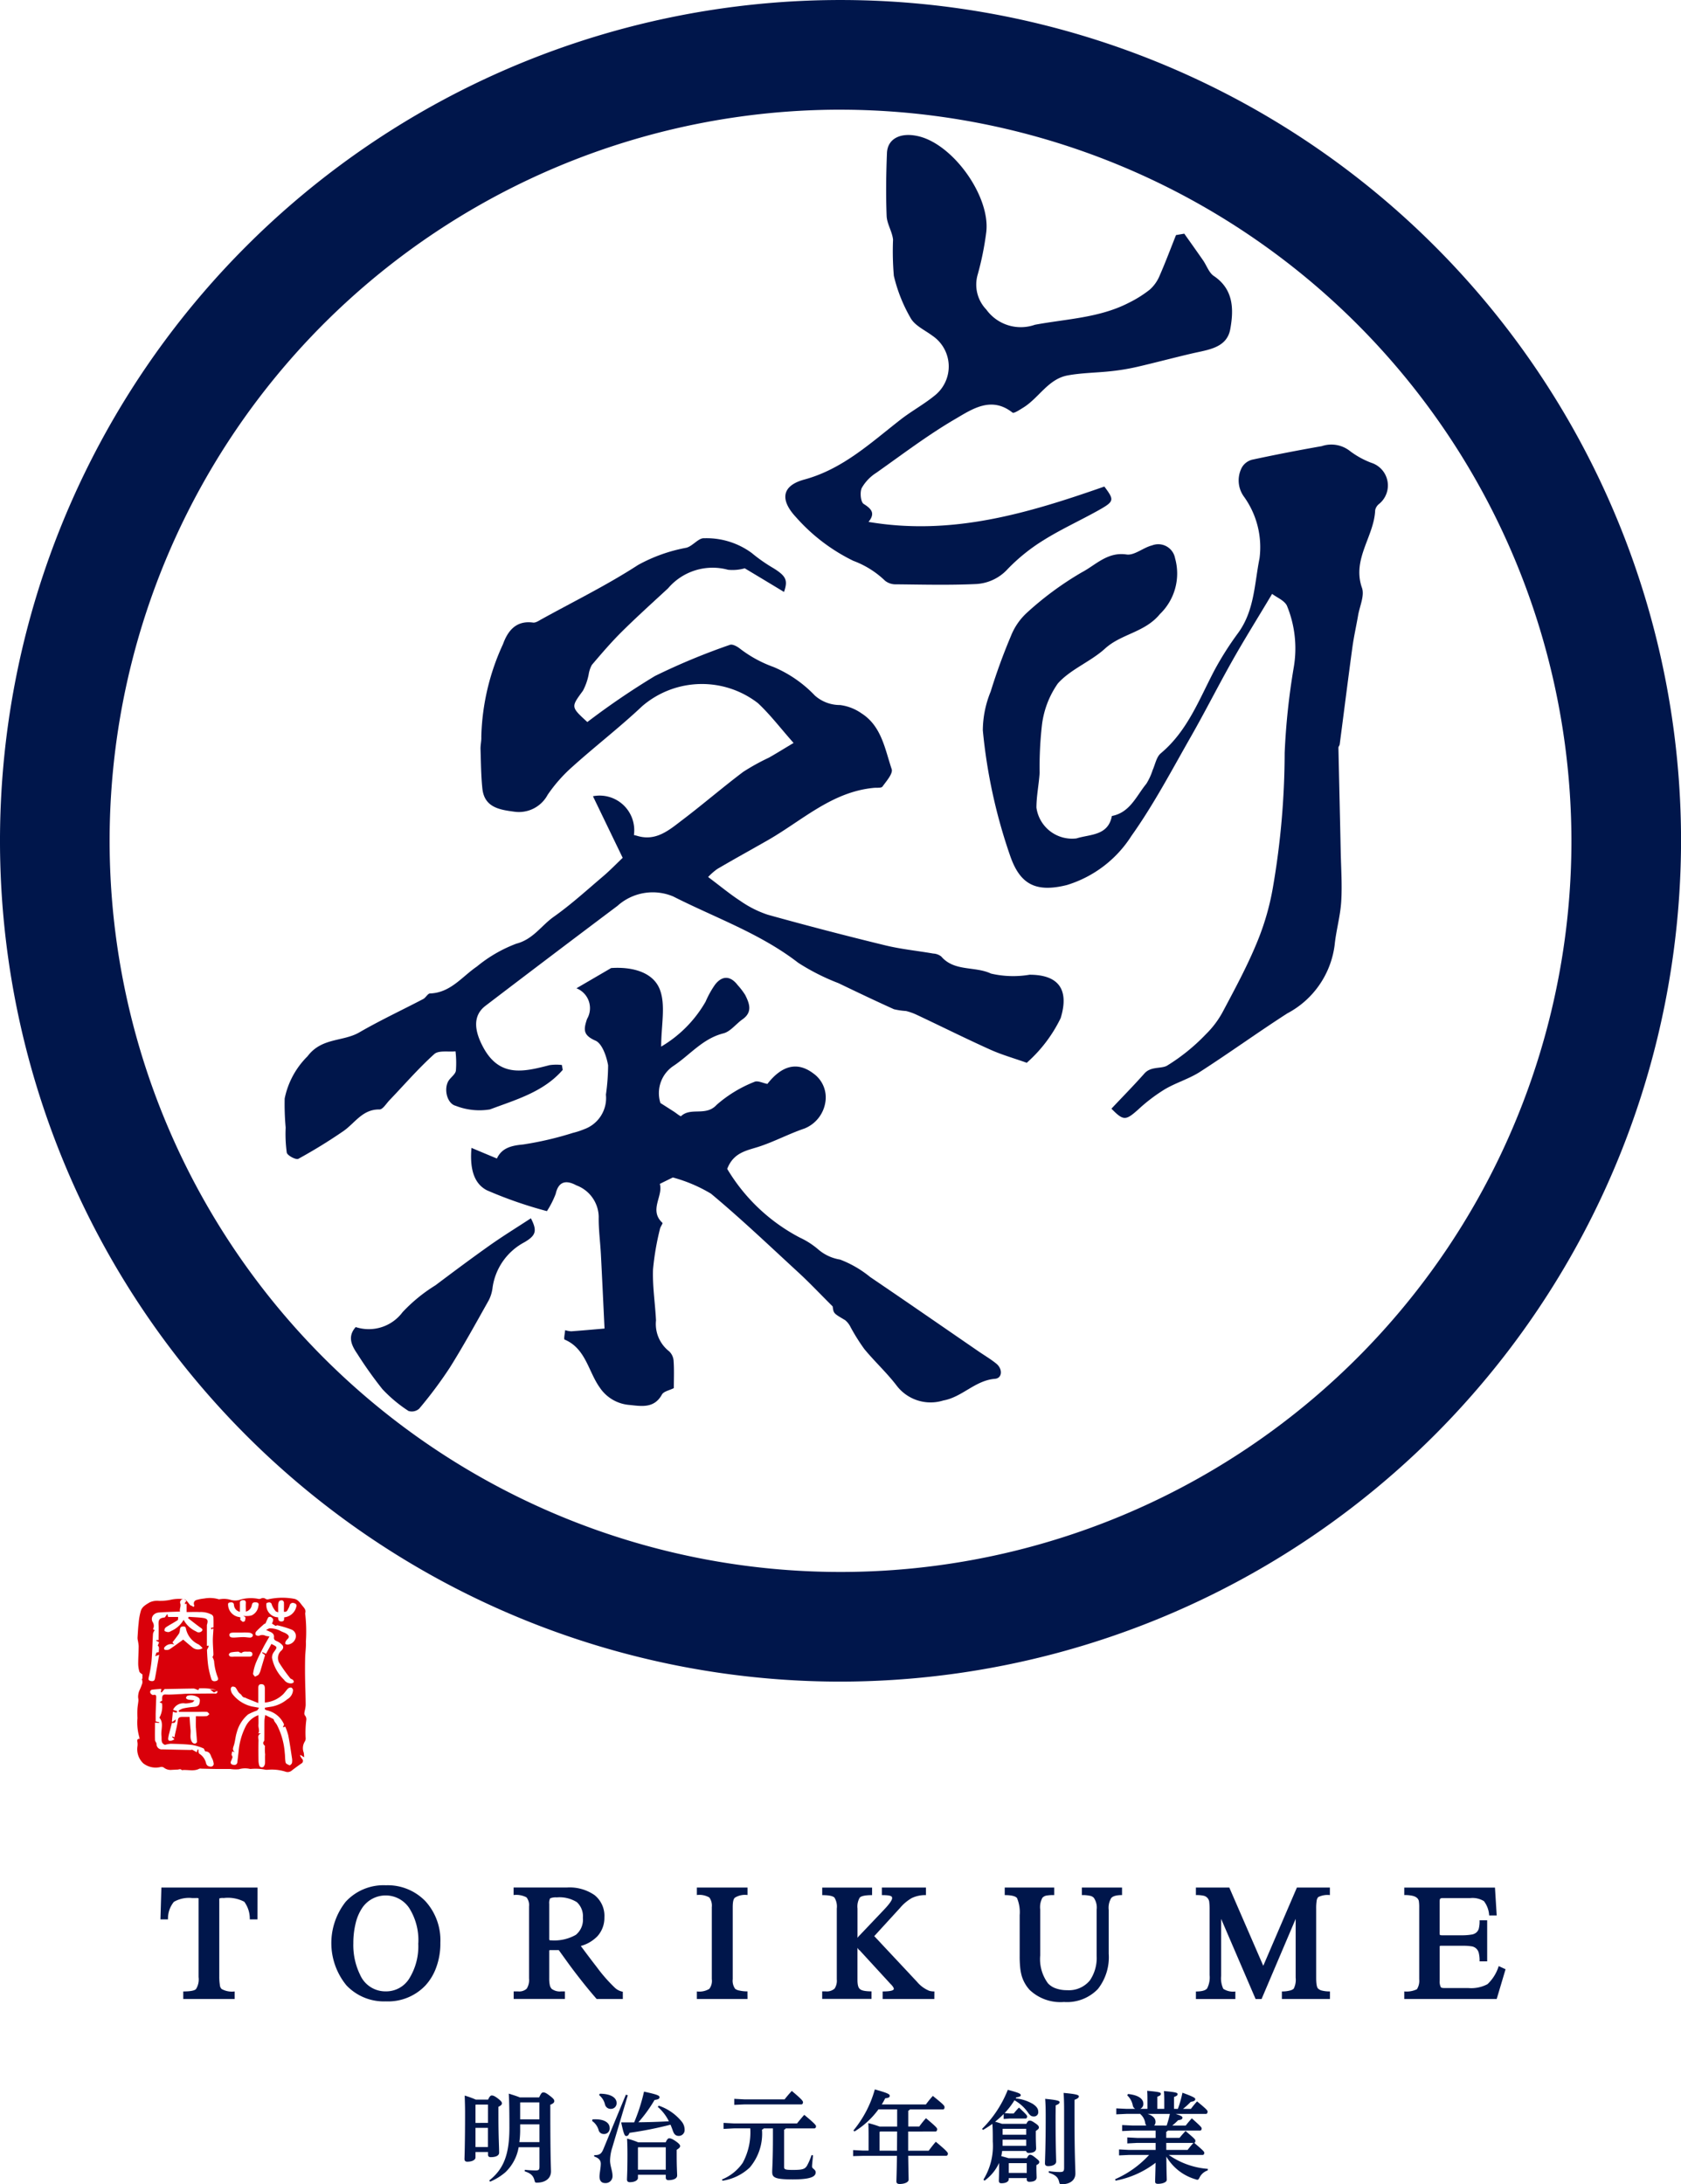
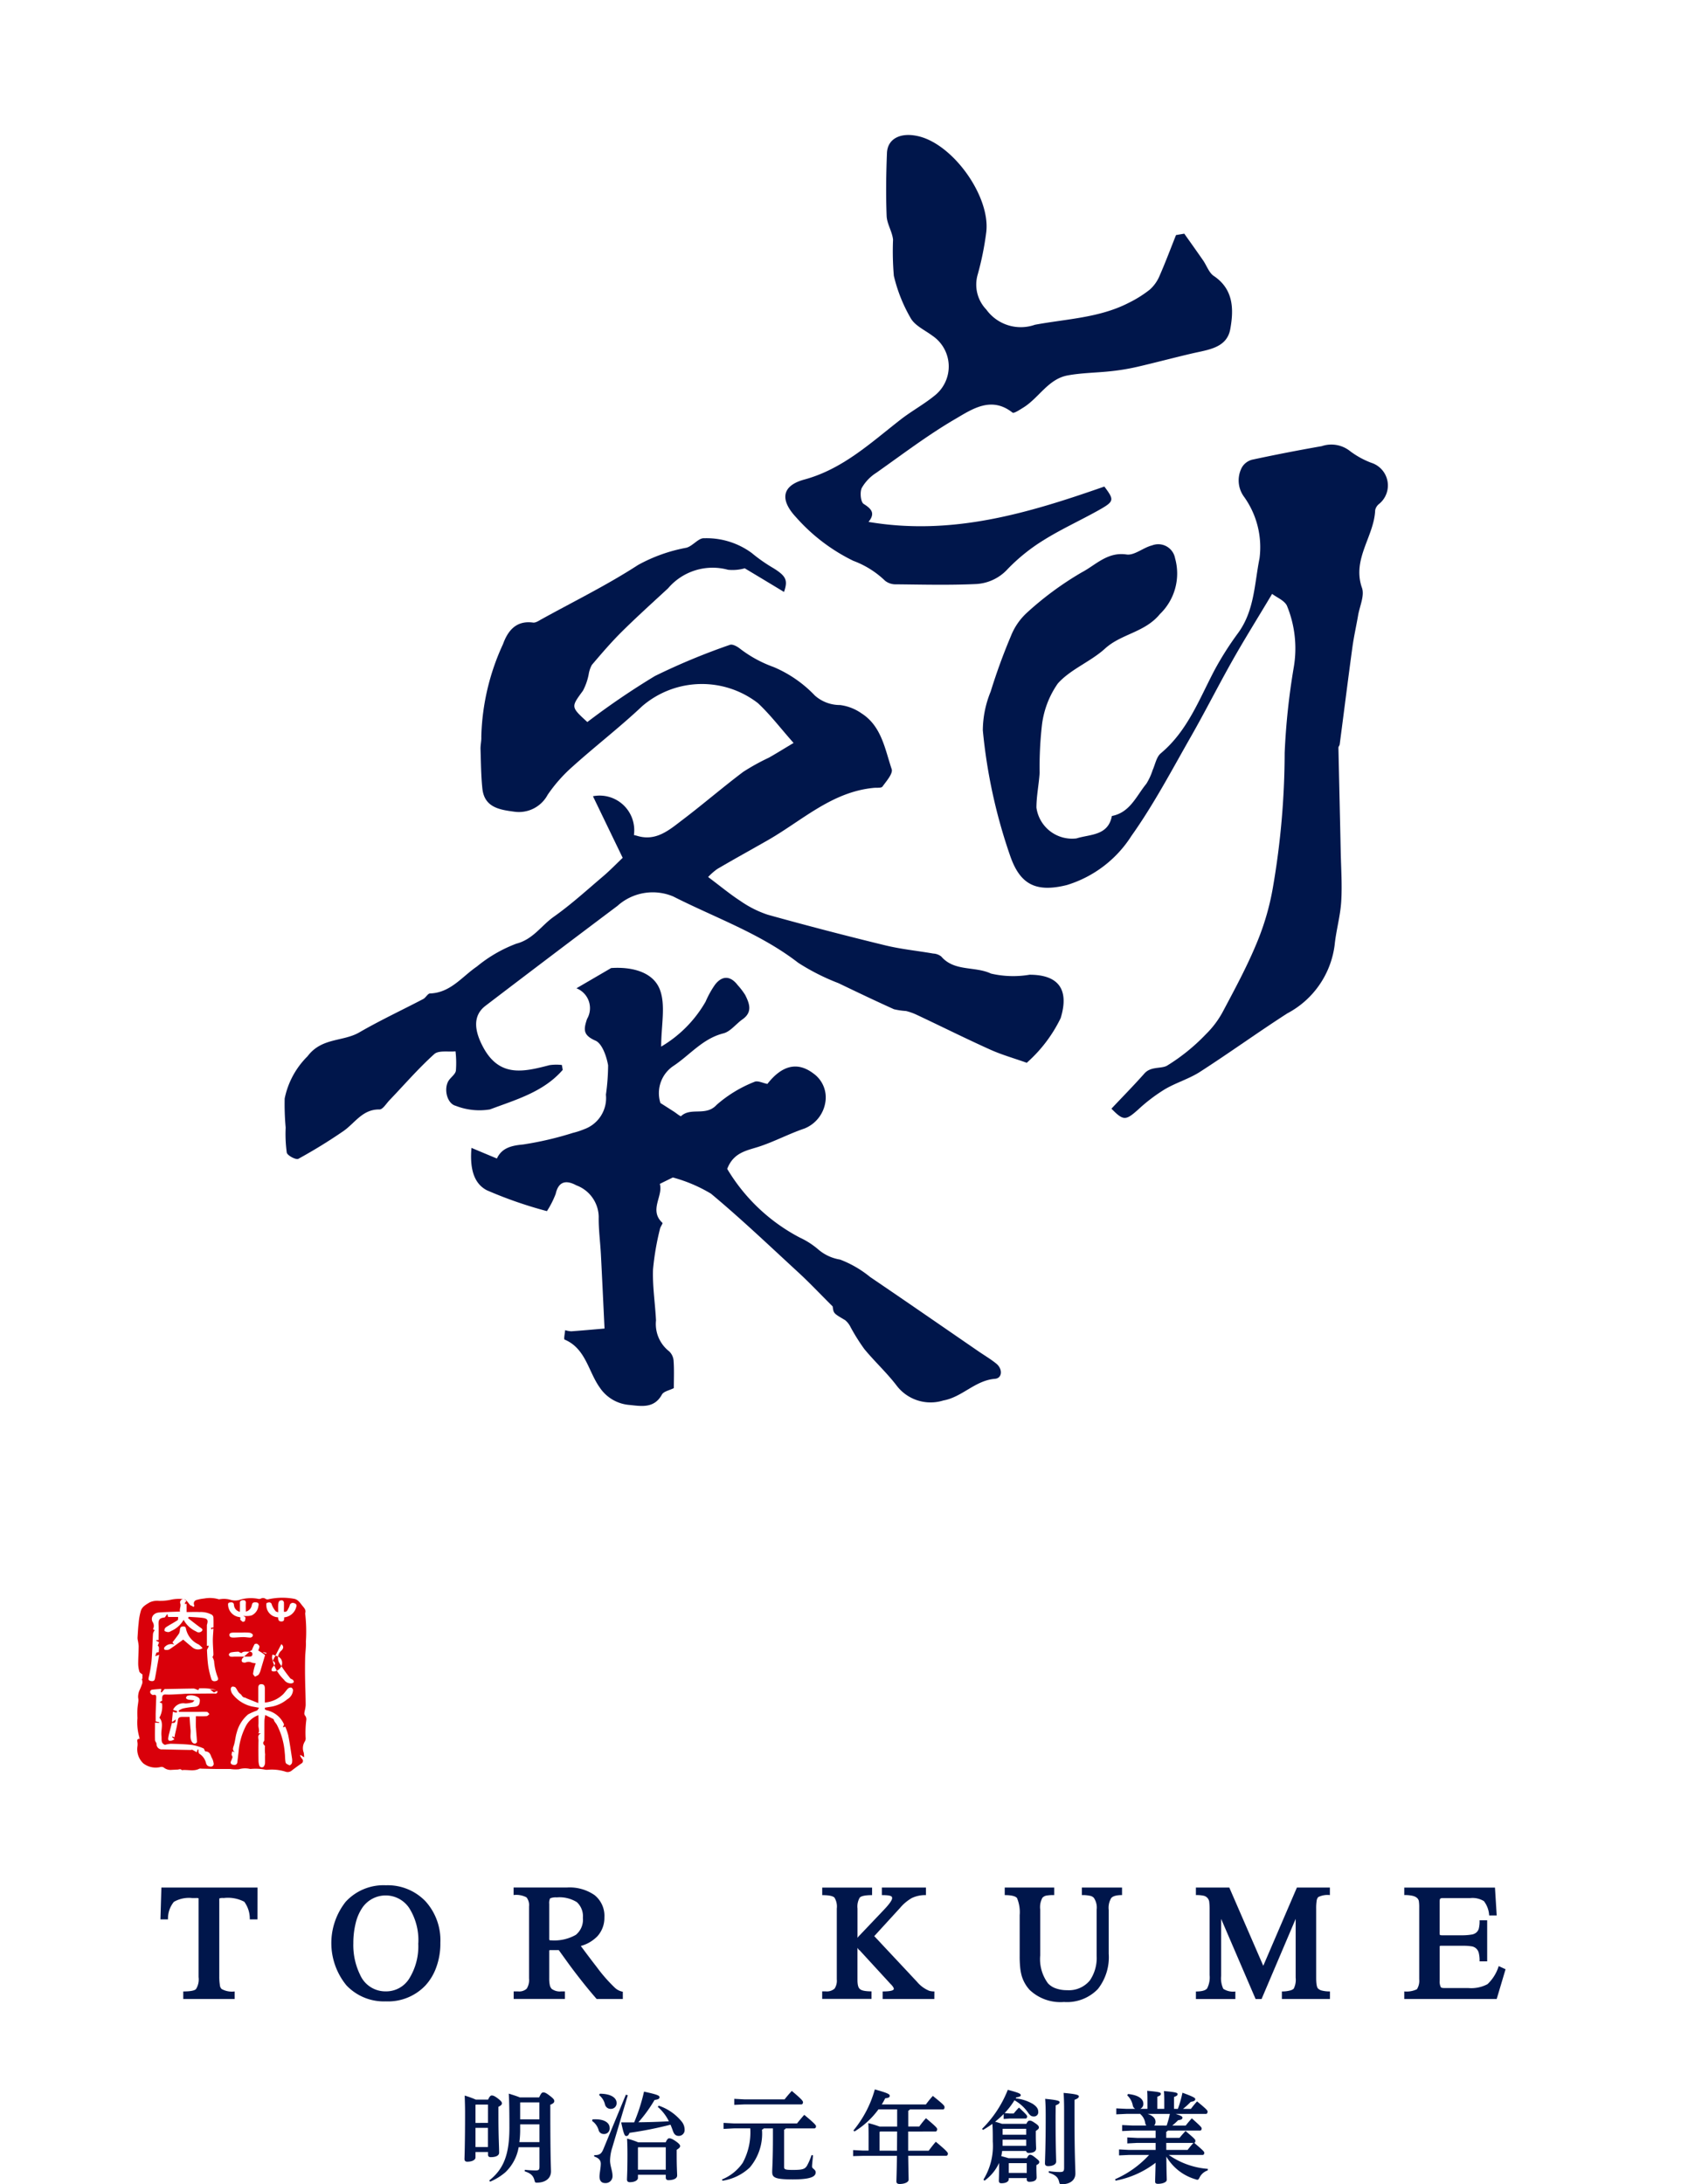
<svg xmlns="http://www.w3.org/2000/svg" width="104.949" height="136.325" viewBox="0 0 104.949 136.325">
  <defs>
    <clipPath id="clip-path">
      <rect id="長方形_3684" data-name="長方形 3684" width="104.949" height="136.325" fill="none" />
    </clipPath>
  </defs>
  <g id="グループ_4055" data-name="グループ 4055" transform="translate(0 0)">
    <g id="グループ_4054" data-name="グループ 4054" transform="translate(0 0)" clip-path="url(#clip-path)">
      <path id="パス_233" data-name="パス 233" d="M22.795,43.446c-1.2,1.381-2.93,1.859-4.54,2.465a4.056,4.056,0,0,1-2.141-.226c-.55-.141-.763-1.08-.432-1.581.141-.209.409-.386.445-.609a6.228,6.228,0,0,0-.023-1.208c-.452.046-1.054-.075-1.326.17-.992.894-1.872,1.915-2.8,2.884-.2.209-.416.576-.622.573-1.061-.02-1.532.854-2.255,1.352a32.466,32.466,0,0,1-2.809,1.728c-.141.079-.681-.2-.723-.386A8.549,8.549,0,0,1,5.5,47.043a16.04,16.04,0,0,1-.062-1.813,5.146,5.146,0,0,1,1.427-2.635c.884-1.178,2.206-.9,3.228-1.489,1.3-.753,2.668-1.391,4-2.088.157-.085.275-.337.416-.344,1.283-.043,1.994-1.044,2.926-1.679A8.673,8.673,0,0,1,19.9,35.567c1.057-.275,1.561-1.133,2.337-1.679,1.084-.766,2.069-1.666,3.08-2.524.432-.367.825-.776,1.224-1.156-.612-1.264-1.224-2.534-1.856-3.843a2.161,2.161,0,0,1,2.557,2.419c.069.02.141.033.213.056,1.2.36,2.026-.4,2.861-1.031,1.27-.966,2.481-2.01,3.755-2.969a13.766,13.766,0,0,1,1.6-.884c.448-.252.881-.524,1.539-.917-.825-.93-1.463-1.774-2.226-2.485a5.718,5.718,0,0,0-7.218.183c-1.394,1.316-2.923,2.491-4.35,3.774a9.492,9.492,0,0,0-1.558,1.761,2.036,2.036,0,0,1-2.088,1.057c-.913-.121-1.869-.265-1.99-1.45-.085-.815-.088-1.64-.115-2.458-.007-.255.062-.514.049-.766a14.582,14.582,0,0,1,1.355-5.784c.3-.828.812-1.489,1.876-1.345.17.023.373-.124.547-.219C23.5,14.2,25.577,13.18,27.5,11.932a9.983,9.983,0,0,1,3.021-1.077c.4-.108.763-.625,1.11-.592a4.765,4.765,0,0,1,2.966.92,10.026,10.026,0,0,0,1.368.956c.782.491.9.746.648,1.476-.818-.494-1.643-.992-2.452-1.476a2.8,2.8,0,0,1-1.044.092,3.652,3.652,0,0,0-3.745,1.159c-.975.9-1.958,1.787-2.9,2.72-.655.651-1.257,1.355-1.856,2.059a1.828,1.828,0,0,0-.2.6,3.665,3.665,0,0,1-.357,1.011c-.746,1.021-.766,1,.275,1.954a47.2,47.2,0,0,1,4.223-2.874,40.774,40.774,0,0,1,4.678-1.944c.147-.059.416.082.579.2A7.667,7.667,0,0,0,35.964,18.3a7.691,7.691,0,0,1,2.579,1.784,2.358,2.358,0,0,0,1.571.589,2.987,2.987,0,0,1,1.345.524c1.244.8,1.453,2.219,1.876,3.476.092.275-.331.75-.576,1.09-.075.1-.347.062-.53.079-2.622.242-4.481,2.039-6.622,3.264-1.051.6-2.115,1.185-3.162,1.8a3.9,3.9,0,0,0-.57.5c.756.566,1.365,1.074,2.023,1.5a6.643,6.643,0,0,0,1.7.854q3.653,1.016,7.339,1.912c.982.239,1.994.337,2.992.511a.887.887,0,0,1,.5.183c.818.956,2.095.592,3.106,1.067a6.131,6.131,0,0,0,2.409.072c1.82,0,2.485.93,1.941,2.707A8.879,8.879,0,0,1,51.768,43c-.805-.285-1.568-.5-2.282-.822-1.535-.691-3.041-1.444-4.563-2.16a3.587,3.587,0,0,0-.694-.249,4.479,4.479,0,0,1-.753-.111c-1.162-.524-2.314-1.074-3.463-1.627a13.68,13.68,0,0,1-2.511-1.27c-2.37-1.833-5.182-2.809-7.8-4.138a3.291,3.291,0,0,0-3.489.586q-4.129,3.1-8.239,6.236c-.831.635-.655,1.584-.2,2.475,1.025,2.026,2.557,1.656,4.2,1.228a3.016,3.016,0,0,1,.769-.01c.02.1.036.206.056.311" transform="translate(12.335 23.33)" fill="#00164b" />
      <path id="パス_234" data-name="パス 234" d="M36.816,17.781c-.9,1.512-1.709,2.8-2.458,4.125-.887,1.568-1.7,3.182-2.589,4.743-1.2,2.1-2.337,4.269-3.738,6.239A7.3,7.3,0,0,1,24,35.955c-1.994.5-2.94-.095-3.539-1.82A33.472,33.472,0,0,1,18.753,26.3a6.468,6.468,0,0,1,.491-2.422,36.609,36.609,0,0,1,1.26-3.457,3.931,3.931,0,0,1,1-1.46,19.942,19.942,0,0,1,3.431-2.524c.854-.445,1.594-1.29,2.789-1.113.491.075,1.044-.432,1.594-.566a1.066,1.066,0,0,1,1.437.8,3.515,3.515,0,0,1-.946,3.486C28.862,20.2,27.4,20.269,26.38,21.2c-.9.818-2.147,1.283-2.943,2.174a5.7,5.7,0,0,0-1,2.661A23.273,23.273,0,0,0,22.3,28.95c-.046.727-.2,1.45-.2,2.174a2.247,2.247,0,0,0,2.5,1.921c.838-.268,1.977-.151,2.21-1.4,1.139-.216,1.525-1.25,2.154-2.013a3.84,3.84,0,0,0,.393-.854c.16-.357.236-.818.507-1.044,1.676-1.4,2.4-3.385,3.372-5.224A19.535,19.535,0,0,1,34.7,20.213c1.015-1.4,1.008-3.061,1.329-4.652a5.4,5.4,0,0,0-.966-3.836,1.724,1.724,0,0,1-.134-1.836,1.046,1.046,0,0,1,.628-.478q2.17-.466,4.357-.848a1.873,1.873,0,0,1,1.764.308A5.342,5.342,0,0,0,43,9.6a1.484,1.484,0,0,1,.468,2.589.677.677,0,0,0-.219.367c-.065,1.647-1.457,3.048-.825,4.851.17.481-.137,1.133-.239,1.705-.115.671-.268,1.339-.36,2.013-.275,2.02-.527,4.039-.792,6.056-.01.069-.079.137-.079.2.046,2.177.1,4.354.144,6.53.023,1.031.095,2.069.029,3.1-.059.9-.318,1.784-.409,2.687a5.623,5.623,0,0,1-2.959,4.269c-1.836,1.182-3.611,2.465-5.447,3.647-.687.442-1.509.678-2.216,1.1a10.546,10.546,0,0,0-1.637,1.247c-.786.7-.926.72-1.676-.049.687-.73,1.391-1.444,2.056-2.193.406-.462,1.034-.282,1.411-.488a12.116,12.116,0,0,0,2.426-1.961,5.825,5.825,0,0,0,1.084-1.453c.73-1.375,1.476-2.753,2.072-4.19A16.069,16.069,0,0,0,36.865,36.1a50.007,50.007,0,0,0,.733-8.4,42.919,42.919,0,0,1,.563-5.306,7.01,7.01,0,0,0-.419-3.866c-.154-.331-.625-.514-.926-.743" transform="translate(42.607 19.282)" fill="#00164b" />
      <path id="パス_235" data-name="パス 235" d="M15.565,19.73l2.167-1.264c1.368-.092,2.632.278,3.041,1.342.376.985.082,2.232.082,3.561a7.689,7.689,0,0,0,2.776-2.809,5.859,5.859,0,0,1,.583-1.051c.452-.592.972-.566,1.421.026a4.284,4.284,0,0,1,.465.609c.268.534.475,1.074-.17,1.525-.406.285-.75.763-1.192.874-1.28.324-2.069,1.326-3.084,2.01a2.042,2.042,0,0,0-.845,2.337c.265.167.556.354.851.543.151.1.406.308.435.278.619-.583,1.548.033,2.223-.707a8.016,8.016,0,0,1,2.357-1.434c.2-.1.54.079.812.128.93-1.192,1.9-1.391,2.874-.651a1.833,1.833,0,0,1,.74,1.82,2.114,2.114,0,0,1-1.3,1.614c-.939.318-1.823.789-2.763,1.106-.789.268-1.653.35-2.059,1.414a11.459,11.459,0,0,0,4.534,4.288,4.985,4.985,0,0,1,1.178.763,2.76,2.76,0,0,0,1.336.609A6.747,6.747,0,0,1,33.9,37.747c2.249,1.525,4.481,3.07,6.72,4.609.386.268.8.507,1.159.8.412.34.373.907-.082.946-1.244.1-2.039,1.139-3.224,1.352a2.664,2.664,0,0,1-2.923-.936c-.612-.8-1.368-1.493-2.01-2.272a12.5,12.5,0,0,1-.854-1.358,1.307,1.307,0,0,0-.347-.448c-.714-.422-.72-.409-.776-.854-.845-.841-1.473-1.509-2.147-2.128-1.8-1.656-3.571-3.345-5.45-4.91a9.328,9.328,0,0,0-2.38-1.011c-.128.062-.442.213-.815.4.226.766-.7,1.637.167,2.435.033.029-.131.239-.157.373a16.65,16.65,0,0,0-.435,2.537c-.036,1.057.134,2.115.187,3.175a2.164,2.164,0,0,0,.818,1.928.9.9,0,0,1,.282.622c.039.55.013,1.106.013,1.676-.272.141-.635.2-.746.406-.484.877-1.286.72-2.02.645a2.46,2.46,0,0,1-1.863-1.093c-.714-1-.867-2.429-2.193-2.989-.059-.026.02-.383.036-.586a1.554,1.554,0,0,0,.38.072c.681-.049,1.365-.111,2.079-.173-.075-1.555-.147-3.116-.229-4.678-.043-.766-.147-1.535-.134-2.3a2.136,2.136,0,0,0-1.4-1.961c-.583-.318-1.1-.3-1.286.534a5.708,5.708,0,0,1-.547,1.077,26.119,26.119,0,0,1-3.745-1.3c-.884-.452-1.067-1.489-.966-2.648.566.239,1.044.439,1.588.664.3-.645.871-.805,1.63-.874a20.594,20.594,0,0,0,3.12-.727,4.644,4.644,0,0,0,.694-.226,2.066,2.066,0,0,0,1.362-2.16,13.552,13.552,0,0,0,.137-1.83c-.1-.56-.37-1.355-.789-1.539-.792-.347-.743-.7-.527-1.352a1.333,1.333,0,0,0-.658-1.915" transform="translate(20.423 41.952)" fill="#00164b" />
      <path id="パス_236" data-name="パス 236" d="M39.882,8.732c.393.553.786,1.106,1.175,1.666.226.327.367.773.671.975,1.26.845,1.241,2.131,1.025,3.319s-1.411,1.286-2.4,1.519c-1.149.268-2.285.573-3.434.838a13.886,13.886,0,0,1-1.6.265c-.9.1-1.827.1-2.72.265C31.375,17.806,30.8,19,29.81,19.6c-.21.128-.563.367-.651.3-1.313-1.038-2.5-.232-3.542.38-1.722,1-3.323,2.219-4.956,3.372a2.719,2.719,0,0,0-.913.949c-.128.268-.069.887.121,1,.494.311.733.586.3,1.12,5.224.884,9.964-.543,14.724-2.206.625.838.632.92-.344,1.47-1.136.638-2.331,1.178-3.434,1.866a11.514,11.514,0,0,0-2.259,1.813,2.866,2.866,0,0,1-2.007.936c-1.647.075-3.3.033-4.949.016a1.05,1.05,0,0,1-.694-.219,5.737,5.737,0,0,0-1.987-1.247,11.465,11.465,0,0,1-3.581-2.727c-.975-1.044-.933-1.948.517-2.344,2.406-.651,4.151-2.295,6.03-3.755.681-.527,1.447-.943,2.108-1.483a2.316,2.316,0,0,0-.144-3.745c-.465-.347-1.077-.619-1.345-1.087a9.654,9.654,0,0,1-1.054-2.648A17.75,17.75,0,0,1,21.7,9.105c-.049-.5-.383-.985-.4-1.486-.052-1.306-.033-2.615.02-3.922.039-.907.867-1.313,1.987-1.041,2.167.524,4.475,3.761,4.213,5.977a18.381,18.381,0,0,1-.537,2.658,2.241,2.241,0,0,0,.54,2.177,2.655,2.655,0,0,0,3.034.949c1.987-.37,4.039-.426,5.882-1.381a7.261,7.261,0,0,0,1.29-.812,2.392,2.392,0,0,0,.612-.864c.367-.838.687-1.692,1.025-2.54l.517-.088" transform="translate(34.055 5.852)" fill="#00164b" />
-       <path id="パス_237" data-name="パス 237" d="M6.99,30.015a2.628,2.628,0,0,0,2.926-.93,10.017,10.017,0,0,1,2.052-1.676c1.123-.845,2.252-1.686,3.4-2.5.835-.589,1.705-1.123,2.56-1.683.416.8.3,1.077-.4,1.493a3.8,3.8,0,0,0-1.99,2.812,2.338,2.338,0,0,1-.239.809c-.792,1.411-1.571,2.828-2.429,4.2a26.462,26.462,0,0,1-1.918,2.57.692.692,0,0,1-.665.141,8.72,8.72,0,0,1-1.63-1.362,25.313,25.313,0,0,1-1.575-2.216c-.363-.53-.609-1.077-.092-1.656" transform="translate(15.217 52.81)" fill="#00164b" />
-       <path id="パス_238" data-name="パス 238" d="M13.114,37.829c-.092-.1-.049-.206-.033-.314a1.877,1.877,0,0,0,.059-.347c0-.5-.023-1-.033-1.506s-.01-.972,0-1.457c.007-.334.065-.668.046-1a9.728,9.728,0,0,0-.046-1.774c.075-.21-.069-.344-.17-.468-.144-.18-.278-.4-.527-.439a4.059,4.059,0,0,0-1.565.023.25.25,0,0,1-.2-.013.268.268,0,0,0-.3-.023.278.278,0,0,1-.177.016A2.335,2.335,0,0,0,8.99,30.6a1.02,1.02,0,0,1-.507,0,1.432,1.432,0,0,0-.651-.056c-.043,0-.095.023-.131.007a1.936,1.936,0,0,0-.9-.043,2.583,2.583,0,0,0-.465.088.22.22,0,0,0-.177.246.2.2,0,0,0,.033.111c-.016.026-.033.056-.052.082a.731.731,0,0,0-.206-.108c-.1-.124-.183-.229-.268-.327a.126.126,0,0,0-.095-.039l-.029,0a.259.259,0,0,1,.144.085c.013.016-.049.075-.072.118a.389.389,0,0,0-.023.088l.115-.016v.517c.275,0,.543-.016.805,0a1.453,1.453,0,0,1,.766.164.237.237,0,0,1,.1.147c.013.216.007.432.007.648-.059.01-.1.016-.164.023l.049.111c.029-.026.056-.046.088-.079a.21.21,0,0,1,.023.052c-.01.232-.036.462-.036.694,0,.3.029.6.036.9a.388.388,0,0,1-.059.151.913.913,0,0,1,.1.246,3.536,3.536,0,0,0,.229,1.015c.046.108.033.193-.111.232s-.255-.01-.288-.121a5.641,5.641,0,0,1-.19-.789c-.049-.331-.065-.661-.082-1,0-.072.065-.144.095-.219a.286.286,0,0,0,.01-.079l-.111.013V32.182A.256.256,0,0,1,6.99,32.1c.065-.246.016-.34-.265-.38s-.586-.046-.881-.069l-.049.082c.242.187.481.376.73.56.092.069.229.121.137.242a.267.267,0,0,1-.363.026,1.656,1.656,0,0,1-.779-.723,1.667,1.667,0,0,1-.786.7.356.356,0,0,1-.177.065c-.085-.007-.219-.043-.232-.085A.236.236,0,0,1,4.42,32.3c.232-.154.491-.285.723-.439.046-.029.026-.131.036-.2l-.131,0c-.164,0-.327,0-.494,0L4.5,31.472c-.062.085-.1.144-.154.216-.324.039-.4.124-.39.429.013.324,0,.651,0,.985H3.821l-.02.036c.056.026.108.056.187.1-.023.056-.046.121-.085.213.121.072.065.223.069.36,0,.02-.023.059-.033.056-.2-.02-.1.154-.2.193l.033.039c.052-.02.108-.039.223-.079-.092.507-.173,1-.265,1.486-.02.115-.088.18-.249.151-.183-.036-.164-.118-.137-.242A7.65,7.65,0,0,0,3.517,34.4c.049-.563.056-1.133.092-1.7a.631.631,0,0,1,.108-.223l-.1-.043,0-.033a.439.439,0,0,0-.039-.442c-.131-.265.059-.553.406-.579.426-.033.854-.039,1.313-.059-.052-.164.079-.331.01-.517a.2.2,0,0,1,.219-.255,2.384,2.384,0,0,0-.75.023,3.239,3.239,0,0,1-.786.082,1.149,1.149,0,0,0-.586.092c-.213.131-.458.255-.547.507a3.653,3.653,0,0,0-.144.789c-.036.291-.049.586-.069.884a.661.661,0,0,0,.01.16,3.046,3.046,0,0,1,.059.38c0,.37-.029.74-.029,1.113a1.786,1.786,0,0,0,.075.491c.02.069.115.115.173.17l.016-.016,0,.111v.164c-.02.023-.036.046-.033.056a.729.729,0,0,1,.029.1l0,.128a3.832,3.832,0,0,1-.2.5,1.112,1.112,0,0,0-.065.4,1.245,1.245,0,0,1,.02.19c-.016.177-.052.35-.062.524-.01.193-.007.39,0,.583a3.291,3.291,0,0,0,.095,1.1,1.257,1.257,0,0,1,.039.19c-.134-.013-.157.052-.141.17a.891.891,0,0,1,.007.295A1.217,1.217,0,0,0,3,40.794a1.265,1.265,0,0,0,1.084.229.258.258,0,0,1,.216.049.674.674,0,0,0,.5.128c.1,0,.209-.013.318-.013s.2-.075.288.033c.367-.046.746.095,1.1-.092a.331.331,0,0,1,.128,0c.327.007.655.016.982.02.275,0,.547,0,.822,0a2.23,2.23,0,0,0,.53.016,1.388,1.388,0,0,1,.7-.02.279.279,0,0,0,.052,0,3.139,3.139,0,0,1,.858.039.667.667,0,0,0,.16.016,2.869,2.869,0,0,1,1.129.111.4.4,0,0,0,.4-.062c.2-.157.4-.3.6-.442a.179.179,0,0,0,.039-.3,1.2,1.2,0,0,1-.118-.2l.036-.033c.062.043.124.085.219.144a1.649,1.649,0,0,0-.023-.288.773.773,0,0,1,.069-.7.343.343,0,0,0,.049-.213,6.067,6.067,0,0,1,.043-1.142.359.359,0,0,0-.072-.252M4.328,33.547a.558.558,0,0,1,.609-.167c-.062-.072-.1-.115-.115-.131.144-.193.288-.37.412-.556a.674.674,0,0,0,.056-.246c.016-.092.029-.183.18-.193s.18.039.2.157a1.387,1.387,0,0,0,.786.962,1.215,1.215,0,0,1,.249.236.553.553,0,0,1-.671-.082c-.177-.141-.347-.288-.543-.455l-.079.062c-.255.183-.511.37-.776.547a.422.422,0,0,1-.209.036c-.144,0-.151-.088-.1-.17m3.146,2.89c-.576,0-1.149.007-1.725.013-.144,0-.288.016-.432.023-.3.01-.6.043-.894.026-.187-.013-.219.059-.239.167a1.171,1.171,0,0,0,0,.213l-.164.1c.046.023.088.046.154.075a1.5,1.5,0,0,1-.164.894c.288.327.079.743.128,1.133.026.216-.056.458.219.56a1.817,1.817,0,0,1,.36-.069c.445.013.9.023,1.339.075a3.169,3.169,0,0,1,.7.213c.046.016.056.092.085.137.01.02.023.049.036.049.334.02.318.285.429.452a1.016,1.016,0,0,1,.085.278A.173.173,0,0,1,7.235,41,.359.359,0,0,1,7,40.929a.326.326,0,0,1-.085-.167.943.943,0,0,0-.412-.566c-.036-.02-.046-.075-.052-.118a.707.707,0,0,1,0-.144l-.056,0-.056.167c-.092-.049-.18-.1-.285-.157a.59.59,0,0,1-.121.016c-.579-.01-1.159-.023-1.735-.036a.33.33,0,0,1-.37-.34c0-.079-.092-.157-.095-.236-.01-.357,0-.717,0-1.09l.262.01L4,38.228l-.226-.049c0-.173,0-.321,0-.468.01-.344.023-.687.036-1.031,0-.108-.01-.193-.193-.151-.043.01-.151-.065-.17-.121a.146.146,0,0,1,.131-.213c.18-.023.36-.033.547-.049-.01.085-.02.147-.026.213l.049.013c.052-.062.1-.121.183-.213.563-.01,1.192-.026,1.823-.033a.714.714,0,0,1,.183.062l.108.036a.806.806,0,0,1,.043-.108,3.57,3.57,0,0,1,1.084.1c-.124-.01-.249-.023-.406-.036.095.075.16.121.249.19.049-.026.124-.062.209-.1.013.1,0,.174-.151.174M6.289,38.582c.016.291.052.583.065.877,0,.036-.082.1-.131.108a.229.229,0,0,1-.16-.079c-.187-.246-.082-.527-.111-.8s-.043-.534-.062-.792H5.431c-.18,0-.255.056-.272.223-.036.3-.121.6-.183.9l-.026.151-.124-.056-.033.026c.039.039.082.079.154.151a.908.908,0,0,1-.137.072.386.386,0,0,1-.19.02c-.036-.01-.069-.082-.065-.128a2.175,2.175,0,0,1,.062-.318c.056-.223.115-.442.173-.668.177.02.226-.013.239-.219-.079.062-.141.108-.2.154l-.039-.023c.02-.2.039-.4.059-.606.072.02.147.043.223.062l.056-.1c-.095-.026-.183-.052-.268-.079a.7.7,0,0,1,.769-.4,1.554,1.554,0,0,0,.435-.072c.043-.01.072-.062.134-.121-.164-.023-.285-.026-.4-.052-.052-.013-.128-.062-.128-.095a.178.178,0,0,1,.092-.141.838.838,0,0,1,.628.079c.19.095.147.255.115.4s-.16.2-.337.216a4.452,4.452,0,0,0-.691.1,1.042,1.042,0,0,0-.275.141l.033.069h1.1c.213,0,.429-.013.638,0,.059.007.108.092.16.141-.059.043-.115.121-.177.124-.213.016-.432.007-.671.007,0,.242-.007.481,0,.717m2.17-7.827c.141,0,.193.043.206.154a.472.472,0,0,0,.37.439c0-.19.007-.363,0-.537-.01-.131.072-.183.2-.19s.18.062.173.177c-.01.173,0,.347,0,.537a.486.486,0,0,0,.37-.393c.026-.092.039-.18.19-.187.209-.007.275.062.223.239a.741.741,0,0,1-.409.573.967.967,0,0,1-.327.043c-.065.007-.134-.007-.219.007.249.049.111.2.121.3,0,.016-.124.069-.141.056-.069-.046-.177-.131-.16-.173.049-.124-.026-.115-.121-.134a.8.8,0,0,1-.635-.746c-.013-.1.023-.16.167-.16m1.378,2.023c.013.092-.059.187-.206.174-.128-.007-.252-.029-.376-.029-.2,0-.393.02-.586.029-.128,0-.262,0-.288-.128-.033-.154.1-.18.242-.183.17,0,.344,0,.514,0a3.506,3.506,0,0,1,.491.007c.082.01.2.079.209.131M8.345,34a.2.2,0,0,1,.134-.128,2.652,2.652,0,0,1,.458-.046c.029,0,.062.036.1.052s.095.039.1.033c.115-.124.278-.079.422-.085.124-.01.255.007.255.154s-.118.16-.252.154h-.1v0H8.685a.832.832,0,0,1-.239,0c-.049-.016-.108-.088-.1-.128m2.4,3.486a1.527,1.527,0,0,1,1.034.851c.023.043-.036.121-.065.2.039-.007.095-.02.154-.033a4.112,4.112,0,0,1,.183.534c.092.471.16.943.232,1.417a.845.845,0,0,1,0,.314.292.292,0,0,1-.141.147c-.095-.043-.236-.1-.252-.17-.046-.2-.029-.4-.056-.6a4.534,4.534,0,0,0-.491-1.758c-.043-.079-.108-.147-.154-.223a.87.87,0,0,1-.052-.134c-.16-.079-.324-.16-.52-.259a2.56,2.56,0,0,0-.052.347c-.007.406,0,.812-.007,1.221,0,.052-.059.1-.072.164a.189.189,0,0,0,.033.111c.02.039.088.079.079.108a2.658,2.658,0,0,0,.01.511c-.013.187,0,.373-.007.556a.425.425,0,0,1-.088.209.174.174,0,0,1-.259-.043,1.068,1.068,0,0,1-.059-.3c-.007-.429-.01-.854,0-1.28.007-.157-.1-.35.157-.458h-.17c.095-.167,0-.337.007-.514.013-.2,0-.4,0-.622a1.416,1.416,0,0,0-.812.733,4.234,4.234,0,0,0-.422,1.5c-.023.236-.056.468-.082.7a.183.183,0,0,1-.226.17c-.144-.013-.223-.085-.177-.216a2.112,2.112,0,0,0,.1-.259c.01-.052-.052-.111-.056-.17a1,1,0,0,1,.046-.2c.029.013.062.023.147.056-.164-.154-.1-.268-.059-.406.092-.268.1-.553.187-.822a2.209,2.209,0,0,1,.71-1.133,3.484,3.484,0,0,1,.547-.239c.056-.029.082-.1.137-.177-.177-.029-.3-.056-.422-.075a2.125,2.125,0,0,1-1.244-.789.554.554,0,0,1-.1-.308.169.169,0,0,1,.082-.144.277.277,0,0,1,.209.046c.108.128.157.308.295.4.111.069.124.223.295.236.036,0,.069.033.1.046l.737.295c0-.347,0-.645,0-.939,0-.124.026-.245.2-.239s.206.124.209.249V37a1.855,1.855,0,0,0,1.149-.524c.108-.111.187-.239.295-.347a.263.263,0,0,1,.2-.065.2.2,0,0,1,.115.157.7.7,0,0,1-.357.573,2.15,2.15,0,0,1-.943.455l-.452.072c-.023.092-.007.137.134.167m1.218-4.773c-.111-.079-.262-.115-.38-.183a1.426,1.426,0,0,0-.655-.164c-.065-.007-.141.056-.252.1.128.056.19.088.255.115.17.072.265.18.242.344-.013.121.036.183.17.239a1.03,1.03,0,0,1,.334.229c.121.118.075.252-.033.354a.61.61,0,0,0-.124.8,10.042,10.042,0,0,0,.665.93c.033.049.141.065.18.118.095.118.029.2-.137.209a.517.517,0,0,1-.429-.232,2.582,2.582,0,0,1-.746-1.355.558.558,0,0,1,.115-.37c.226-.318.236-.311-.154-.507-.115.213-.229.422-.337.615l-.216-.1-.033.039c.072.052.141.108.19.147-.092.308-.177.6-.268.9a.919.919,0,0,1-.124.3c-.046.065-.157.1-.239.144-.043-.062-.128-.134-.118-.19a2.948,2.948,0,0,1,.167-.648c.131-.327.295-.645.458-.962.121-.236.262-.468.4-.714a1.384,1.384,0,0,1-.239-.036.45.45,0,0,0-.4-.01.267.267,0,0,1-.219-.046.211.211,0,0,1,.023-.209c.151-.164.321-.311.488-.462a.317.317,0,0,1,.1-.049,3.683,3.683,0,0,1,.17-.373.181.181,0,0,1,.164-.029c.065.043.144.111.144.173a.623.623,0,0,1-.079.239c.085.056.16.1.229.147.033-.01.088-.046.124-.036a6.254,6.254,0,0,1,.881.268.437.437,0,0,1,.249.511.567.567,0,0,1-.435.412.262.262,0,0,1-.2-.026c-.029-.023-.013-.108.01-.157a.655.655,0,0,1,.134-.17c.131-.131.033-.232-.079-.308M11.8,31.684c-.016.1.033.255-.177.255-.193,0-.2-.141-.206-.259a.757.757,0,0,1-.733-.756c-.013-.128.02-.151.124-.167a.167.167,0,0,1,.219.141,1.391,1.391,0,0,0,.239.4c.02.029.085.039.157.072,0-.177-.007-.321,0-.465a.5.5,0,0,1,.065-.236.256.256,0,0,1,.193-.046.172.172,0,0,1,.1.118c.01.2,0,.393,0,.592.213.033.223-.121.285-.21a1.045,1.045,0,0,0,.088-.226.205.205,0,0,1,.265-.1c.108.026.173.1.141.206a.863.863,0,0,1-.773.681" transform="translate(5.944 69.259)" fill="#d9000a" />
+       <path id="パス_238" data-name="パス 238" d="M13.114,37.829c-.092-.1-.049-.206-.033-.314a1.877,1.877,0,0,0,.059-.347c0-.5-.023-1-.033-1.506s-.01-.972,0-1.457c.007-.334.065-.668.046-1a9.728,9.728,0,0,0-.046-1.774c.075-.21-.069-.344-.17-.468-.144-.18-.278-.4-.527-.439a4.059,4.059,0,0,0-1.565.023.25.25,0,0,1-.2-.013.268.268,0,0,0-.3-.023.278.278,0,0,1-.177.016A2.335,2.335,0,0,0,8.99,30.6a1.02,1.02,0,0,1-.507,0,1.432,1.432,0,0,0-.651-.056c-.043,0-.095.023-.131.007a1.936,1.936,0,0,0-.9-.043,2.583,2.583,0,0,0-.465.088.22.22,0,0,0-.177.246.2.2,0,0,0,.033.111c-.016.026-.033.056-.052.082a.731.731,0,0,0-.206-.108c-.1-.124-.183-.229-.268-.327a.126.126,0,0,0-.095-.039l-.029,0a.259.259,0,0,1,.144.085c.013.016-.049.075-.072.118a.389.389,0,0,0-.023.088l.115-.016v.517c.275,0,.543-.016.805,0a1.453,1.453,0,0,1,.766.164.237.237,0,0,1,.1.147c.013.216.007.432.007.648-.059.01-.1.016-.164.023l.049.111c.029-.026.056-.046.088-.079a.21.21,0,0,1,.023.052c-.01.232-.036.462-.036.694,0,.3.029.6.036.9a.388.388,0,0,1-.059.151.913.913,0,0,1,.1.246,3.536,3.536,0,0,0,.229,1.015c.046.108.033.193-.111.232s-.255-.01-.288-.121a5.641,5.641,0,0,1-.19-.789c-.049-.331-.065-.661-.082-1,0-.072.065-.144.095-.219a.286.286,0,0,0,.01-.079l-.111.013V32.182A.256.256,0,0,1,6.99,32.1c.065-.246.016-.34-.265-.38s-.586-.046-.881-.069l-.049.082c.242.187.481.376.73.56.092.069.229.121.137.242a.267.267,0,0,1-.363.026,1.656,1.656,0,0,1-.779-.723,1.667,1.667,0,0,1-.786.7.356.356,0,0,1-.177.065c-.085-.007-.219-.043-.232-.085A.236.236,0,0,1,4.42,32.3c.232-.154.491-.285.723-.439.046-.029.026-.131.036-.2l-.131,0c-.164,0-.327,0-.494,0L4.5,31.472c-.062.085-.1.144-.154.216-.324.039-.4.124-.39.429.013.324,0,.651,0,.985H3.821l-.02.036c.056.026.108.056.187.1-.023.056-.046.121-.085.213.121.072.065.223.069.36,0,.02-.023.059-.033.056-.2-.02-.1.154-.2.193l.033.039c.052-.02.108-.039.223-.079-.092.507-.173,1-.265,1.486-.02.115-.088.18-.249.151-.183-.036-.164-.118-.137-.242A7.65,7.65,0,0,0,3.517,34.4c.049-.563.056-1.133.092-1.7a.631.631,0,0,1,.108-.223l-.1-.043,0-.033a.439.439,0,0,0-.039-.442c-.131-.265.059-.553.406-.579.426-.033.854-.039,1.313-.059-.052-.164.079-.331.01-.517a.2.2,0,0,1,.219-.255,2.384,2.384,0,0,0-.75.023,3.239,3.239,0,0,1-.786.082,1.149,1.149,0,0,0-.586.092c-.213.131-.458.255-.547.507a3.653,3.653,0,0,0-.144.789c-.036.291-.049.586-.069.884a.661.661,0,0,0,.01.16,3.046,3.046,0,0,1,.059.38c0,.37-.029.74-.029,1.113a1.786,1.786,0,0,0,.075.491c.02.069.115.115.173.17l.016-.016,0,.111v.164c-.02.023-.036.046-.033.056a.729.729,0,0,1,.029.1l0,.128a3.832,3.832,0,0,1-.2.5,1.112,1.112,0,0,0-.065.4,1.245,1.245,0,0,1,.02.19c-.016.177-.052.35-.062.524-.01.193-.007.39,0,.583a3.291,3.291,0,0,0,.095,1.1,1.257,1.257,0,0,1,.039.19c-.134-.013-.157.052-.141.17a.891.891,0,0,1,.007.295A1.217,1.217,0,0,0,3,40.794a1.265,1.265,0,0,0,1.084.229.258.258,0,0,1,.216.049.674.674,0,0,0,.5.128c.1,0,.209-.013.318-.013s.2-.075.288.033c.367-.046.746.095,1.1-.092a.331.331,0,0,1,.128,0c.327.007.655.016.982.02.275,0,.547,0,.822,0a2.23,2.23,0,0,0,.53.016,1.388,1.388,0,0,1,.7-.02.279.279,0,0,0,.052,0,3.139,3.139,0,0,1,.858.039.667.667,0,0,0,.16.016,2.869,2.869,0,0,1,1.129.111.4.4,0,0,0,.4-.062c.2-.157.4-.3.6-.442a.179.179,0,0,0,.039-.3,1.2,1.2,0,0,1-.118-.2l.036-.033c.062.043.124.085.219.144a1.649,1.649,0,0,0-.023-.288.773.773,0,0,1,.069-.7.343.343,0,0,0,.049-.213,6.067,6.067,0,0,1,.043-1.142.359.359,0,0,0-.072-.252M4.328,33.547a.558.558,0,0,1,.609-.167c-.062-.072-.1-.115-.115-.131.144-.193.288-.37.412-.556a.674.674,0,0,0,.056-.246c.016-.092.029-.183.18-.193s.18.039.2.157a1.387,1.387,0,0,0,.786.962,1.215,1.215,0,0,1,.249.236.553.553,0,0,1-.671-.082c-.177-.141-.347-.288-.543-.455l-.079.062c-.255.183-.511.37-.776.547a.422.422,0,0,1-.209.036c-.144,0-.151-.088-.1-.17m3.146,2.89c-.576,0-1.149.007-1.725.013-.144,0-.288.016-.432.023-.3.01-.6.043-.894.026-.187-.013-.219.059-.239.167a1.171,1.171,0,0,0,0,.213l-.164.1c.046.023.088.046.154.075a1.5,1.5,0,0,1-.164.894c.288.327.079.743.128,1.133.026.216-.056.458.219.56a1.817,1.817,0,0,1,.36-.069c.445.013.9.023,1.339.075a3.169,3.169,0,0,1,.7.213c.046.016.056.092.085.137.01.02.023.049.036.049.334.02.318.285.429.452a1.016,1.016,0,0,1,.085.278A.173.173,0,0,1,7.235,41,.359.359,0,0,1,7,40.929a.326.326,0,0,1-.085-.167.943.943,0,0,0-.412-.566c-.036-.02-.046-.075-.052-.118a.707.707,0,0,1,0-.144l-.056,0-.056.167c-.092-.049-.18-.1-.285-.157a.59.59,0,0,1-.121.016c-.579-.01-1.159-.023-1.735-.036a.33.33,0,0,1-.37-.34c0-.079-.092-.157-.095-.236-.01-.357,0-.717,0-1.09l.262.01L4,38.228l-.226-.049c0-.173,0-.321,0-.468.01-.344.023-.687.036-1.031,0-.108-.01-.193-.193-.151-.043.01-.151-.065-.17-.121a.146.146,0,0,1,.131-.213c.18-.023.36-.033.547-.049-.01.085-.02.147-.026.213l.049.013c.052-.062.1-.121.183-.213.563-.01,1.192-.026,1.823-.033a.714.714,0,0,1,.183.062l.108.036a.806.806,0,0,1,.043-.108,3.57,3.57,0,0,1,1.084.1c-.124-.01-.249-.023-.406-.036.095.075.16.121.249.19.049-.026.124-.062.209-.1.013.1,0,.174-.151.174M6.289,38.582c.016.291.052.583.065.877,0,.036-.082.1-.131.108a.229.229,0,0,1-.16-.079c-.187-.246-.082-.527-.111-.8s-.043-.534-.062-.792H5.431c-.18,0-.255.056-.272.223-.036.3-.121.6-.183.9l-.026.151-.124-.056-.033.026c.039.039.082.079.154.151a.908.908,0,0,1-.137.072.386.386,0,0,1-.19.02c-.036-.01-.069-.082-.065-.128a2.175,2.175,0,0,1,.062-.318c.056-.223.115-.442.173-.668.177.02.226-.013.239-.219-.079.062-.141.108-.2.154l-.039-.023c.02-.2.039-.4.059-.606.072.02.147.043.223.062l.056-.1c-.095-.026-.183-.052-.268-.079a.7.7,0,0,1,.769-.4,1.554,1.554,0,0,0,.435-.072c.043-.01.072-.062.134-.121-.164-.023-.285-.026-.4-.052-.052-.013-.128-.062-.128-.095a.178.178,0,0,1,.092-.141.838.838,0,0,1,.628.079c.19.095.147.255.115.4s-.16.2-.337.216a4.452,4.452,0,0,0-.691.1,1.042,1.042,0,0,0-.275.141l.033.069h1.1c.213,0,.429-.013.638,0,.059.007.108.092.16.141-.059.043-.115.121-.177.124-.213.016-.432.007-.671.007,0,.242-.007.481,0,.717m2.17-7.827c.141,0,.193.043.206.154a.472.472,0,0,0,.37.439c0-.19.007-.363,0-.537-.01-.131.072-.183.2-.19s.18.062.173.177c-.01.173,0,.347,0,.537a.486.486,0,0,0,.37-.393c.026-.092.039-.18.19-.187.209-.007.275.062.223.239a.741.741,0,0,1-.409.573.967.967,0,0,1-.327.043c-.065.007-.134-.007-.219.007.249.049.111.2.121.3,0,.016-.124.069-.141.056-.069-.046-.177-.131-.16-.173.049-.124-.026-.115-.121-.134a.8.8,0,0,1-.635-.746c-.013-.1.023-.16.167-.16m1.378,2.023c.013.092-.059.187-.206.174-.128-.007-.252-.029-.376-.029-.2,0-.393.02-.586.029-.128,0-.262,0-.288-.128-.033-.154.1-.18.242-.183.17,0,.344,0,.514,0a3.506,3.506,0,0,1,.491.007c.082.01.2.079.209.131M8.345,34a.2.2,0,0,1,.134-.128,2.652,2.652,0,0,1,.458-.046c.029,0,.062.036.1.052s.095.039.1.033c.115-.124.278-.079.422-.085.124-.01.255.007.255.154s-.118.16-.252.154h-.1v0H8.685a.832.832,0,0,1-.239,0c-.049-.016-.108-.088-.1-.128m2.4,3.486a1.527,1.527,0,0,1,1.034.851c.023.043-.036.121-.065.2.039-.007.095-.02.154-.033a4.112,4.112,0,0,1,.183.534c.092.471.16.943.232,1.417a.845.845,0,0,1,0,.314.292.292,0,0,1-.141.147c-.095-.043-.236-.1-.252-.17-.046-.2-.029-.4-.056-.6a4.534,4.534,0,0,0-.491-1.758c-.043-.079-.108-.147-.154-.223a.87.87,0,0,1-.052-.134c-.16-.079-.324-.16-.52-.259a2.56,2.56,0,0,0-.052.347c-.007.406,0,.812-.007,1.221,0,.052-.059.1-.072.164a.189.189,0,0,0,.033.111c.02.039.088.079.079.108a2.658,2.658,0,0,0,.01.511c-.013.187,0,.373-.007.556a.425.425,0,0,1-.088.209.174.174,0,0,1-.259-.043,1.068,1.068,0,0,1-.059-.3c-.007-.429-.01-.854,0-1.28.007-.157-.1-.35.157-.458h-.17c.095-.167,0-.337.007-.514.013-.2,0-.4,0-.622a1.416,1.416,0,0,0-.812.733,4.234,4.234,0,0,0-.422,1.5c-.023.236-.056.468-.082.7a.183.183,0,0,1-.226.17c-.144-.013-.223-.085-.177-.216a2.112,2.112,0,0,0,.1-.259c.01-.052-.052-.111-.056-.17a1,1,0,0,1,.046-.2c.029.013.062.023.147.056-.164-.154-.1-.268-.059-.406.092-.268.1-.553.187-.822a2.209,2.209,0,0,1,.71-1.133,3.484,3.484,0,0,1,.547-.239c.056-.029.082-.1.137-.177-.177-.029-.3-.056-.422-.075a2.125,2.125,0,0,1-1.244-.789.554.554,0,0,1-.1-.308.169.169,0,0,1,.082-.144.277.277,0,0,1,.209.046c.108.128.157.308.295.4.111.069.124.223.295.236.036,0,.069.033.1.046l.737.295c0-.347,0-.645,0-.939,0-.124.026-.245.2-.239s.206.124.209.249V37a1.855,1.855,0,0,0,1.149-.524c.108-.111.187-.239.295-.347a.263.263,0,0,1,.2-.065.2.2,0,0,1,.115.157.7.7,0,0,1-.357.573,2.15,2.15,0,0,1-.943.455l-.452.072c-.023.092-.007.137.134.167m1.218-4.773c-.111-.079-.262-.115-.38-.183a1.426,1.426,0,0,0-.655-.164c-.065-.007-.141.056-.252.1.128.056.19.088.255.115.17.072.265.18.242.344-.013.121.036.183.17.239a1.03,1.03,0,0,1,.334.229c.121.118.075.252-.033.354a.61.61,0,0,0-.124.8,10.042,10.042,0,0,0,.665.93c.033.049.141.065.18.118.095.118.029.2-.137.209a.517.517,0,0,1-.429-.232,2.582,2.582,0,0,1-.746-1.355.558.558,0,0,1,.115-.37c.226-.318.236-.311-.154-.507-.115.213-.229.422-.337.615l-.216-.1-.033.039c.072.052.141.108.19.147-.092.308-.177.6-.268.9a.919.919,0,0,1-.124.3c-.046.065-.157.1-.239.144-.043-.062-.128-.134-.118-.19a2.948,2.948,0,0,1,.167-.648a1.384,1.384,0,0,1-.239-.036.45.45,0,0,0-.4-.01.267.267,0,0,1-.219-.046.211.211,0,0,1,.023-.209c.151-.164.321-.311.488-.462a.317.317,0,0,1,.1-.049,3.683,3.683,0,0,1,.17-.373.181.181,0,0,1,.164-.029c.065.043.144.111.144.173a.623.623,0,0,1-.079.239c.085.056.16.1.229.147.033-.01.088-.046.124-.036a6.254,6.254,0,0,1,.881.268.437.437,0,0,1,.249.511.567.567,0,0,1-.435.412.262.262,0,0,1-.2-.026c-.029-.023-.013-.108.01-.157a.655.655,0,0,1,.134-.17c.131-.131.033-.232-.079-.308M11.8,31.684c-.016.1.033.255-.177.255-.193,0-.2-.141-.206-.259a.757.757,0,0,1-.733-.756c-.013-.128.02-.151.124-.167a.167.167,0,0,1,.219.141,1.391,1.391,0,0,0,.239.4c.02.029.085.039.157.072,0-.177-.007-.321,0-.465a.5.5,0,0,1,.065-.236.256.256,0,0,1,.193-.046.172.172,0,0,1,.1.118c.01.2,0,.393,0,.592.213.033.223-.121.285-.21a1.045,1.045,0,0,0,.088-.226.205.205,0,0,1,.265-.1c.108.026.173.1.141.206a.863.863,0,0,1-.773.681" transform="translate(5.944 69.259)" fill="#d9000a" />
      <path id="パス_239" data-name="パス 239" d="M3.514,30.492,3.5,30.5h.023l-.01-.007" transform="translate(7.96 69.321)" fill="#d9000a" />
      <path id="パス_240" data-name="パス 240" d="M9.116,37.975H8.638a1.791,1.791,0,0,0-.344-1.1,2.2,2.2,0,0,0-1.286-.232.718.718,0,0,0-.265.02.56.56,0,0,0-.01.147v4.733a3.443,3.443,0,0,0,.036.527.393.393,0,0,0,.108.249,1.316,1.316,0,0,0,.815.154v.471H4.484v-.471c.448,0,.714-.052.8-.154a1.136,1.136,0,0,0,.157-.743V36.659a.426.426,0,0,0-.164-.016H5.034a1.887,1.887,0,0,0-1.136.239,1.65,1.65,0,0,0-.367,1.093H3.06l.059-1.987h6Z" transform="translate(6.957 81.817)" fill="#00164b" />
      <path id="パス_241" data-name="パス 241" d="M13.125,39.561a4.3,4.3,0,0,1-.321,1.676,3.312,3.312,0,0,1-.606.956,3.212,3.212,0,0,1-2.475,1,3.218,3.218,0,0,1-2.462-1,4.16,4.16,0,0,1-.046-5.218,3.206,3.206,0,0,1,2.507-1.028,3.268,3.268,0,0,1,2.475,1,3.615,3.615,0,0,1,.926,2.619m-1.375,0a3.747,3.747,0,0,0-.573-2.206,1.767,1.767,0,0,0-2.93,0,2.951,2.951,0,0,0-.409.959,5.1,5.1,0,0,0-.144,1.247,4.193,4.193,0,0,0,.426,1.977,1.721,1.721,0,0,0,1.6,1.025,1.692,1.692,0,0,0,1.453-.782,3.812,3.812,0,0,0,.573-2.219" transform="translate(14.368 81.717)" fill="#00164b" />
      <path id="パス_242" data-name="パス 242" d="M16.615,42.944H14.981q-.6-.687-1.214-1.486c-.252-.324-.488-.642-.71-.953l-.442-.612h-.55l-.046.02v1.745a1.953,1.953,0,0,0,.033.4.516.516,0,0,0,.118.252.855.855,0,0,0,.606.16H13v.471H9.8v-.471h.265a.7.7,0,0,0,.547-.167,1.021,1.021,0,0,0,.147-.648V37.17A.776.776,0,0,0,10.6,36.6a1.379,1.379,0,0,0-.805-.144v-.471h3.345a2.739,2.739,0,0,1,1.709.475,1.657,1.657,0,0,1,.615,1.391,1.708,1.708,0,0,1-.435,1.175,2.277,2.277,0,0,1-1.038.609c.36.484.691.926,1,1.322A9.767,9.767,0,0,0,16.074,42.2a.985.985,0,0,0,.54.291ZM14.12,37.887a1.19,1.19,0,0,0-.373-.985,2.044,2.044,0,0,0-1.25-.3h-.029a.884.884,0,0,0-.393.062.643.643,0,0,0-.056.344v2.147a.237.237,0,0,0,.013.111c.007.013.033.016.082.016a2.729,2.729,0,0,0,1.565-.34,1.217,1.217,0,0,0,.442-1.057" transform="translate(22.27 81.817)" fill="#00164b" />
-       <path id="パス_243" data-name="パス 243" d="M16.453,42.944H13.291v-.471a1.2,1.2,0,0,0,.776-.16.818.818,0,0,0,.157-.609V37.209a.866.866,0,0,0-.154-.6,1.232,1.232,0,0,0-.779-.154v-.465h3.162v.465a1.2,1.2,0,0,0-.779.16c-.1.072-.144.272-.144.6V41.7a.871.871,0,0,0,.151.609.6.6,0,0,0,.268.108,2.168,2.168,0,0,0,.5.052Z" transform="translate(30.216 81.817)" fill="#00164b" />
      <path id="パス_244" data-name="パス 244" d="M22.683,42.944H19.455v-.471q.7,0,.7-.167a.408.408,0,0,0-.036-.095A1.025,1.025,0,0,0,19.943,42L18.005,39.89a.114.114,0,0,1-.075-.079.162.162,0,0,0-.118-.072h-.029l.039-.023a.252.252,0,0,0,.062-.072v2.1c0,.3.046.491.144.57.092.1.334.154.733.154v.471h-3.08v-.471H15.9a.725.725,0,0,0,.556-.173.893.893,0,0,0,.137-.573V37.3a1.062,1.062,0,0,0-.144-.681q-.147-.157-.766-.157v-.471h3.113v.471c-.419,0-.674.052-.769.154a1.1,1.1,0,0,0-.141.684v1.908c-.046,0-.075,0-.079-.01a.418.418,0,0,0,.124-.134L19.514,37.4c.354-.37.534-.622.534-.75a.142.142,0,0,0-.059-.121.761.761,0,0,0-.206-.052,3.28,3.28,0,0,0-.376-.016v-.471h2.753v.471a1.922,1.922,0,0,0-.884.183,2.719,2.719,0,0,0-.73.612l-1.614,1.764L21.6,41.87a1.967,1.967,0,0,0,.766.563,1.083,1.083,0,0,0,.321.039Z" transform="translate(35.65 81.817)" fill="#00164b" />
      <path id="パス_245" data-name="パス 245" d="M26.486,36.459c-.35,0-.576.062-.678.19a1.177,1.177,0,0,0-.154.74v2.73a3.213,3.213,0,0,1-.674,2.2,2.675,2.675,0,0,1-2.121.812,2.787,2.787,0,0,1-2.141-.753,2.241,2.241,0,0,1-.494-.871,3.146,3.146,0,0,1-.1-.55,7.216,7.216,0,0,1-.029-.727V37.71a2.28,2.28,0,0,0-.167-1.067c-.1-.121-.357-.183-.766-.183v-.471H22.25v.471a2.487,2.487,0,0,0-.5.033.451.451,0,0,0-.236.134,1.22,1.22,0,0,0-.137.733v2.868a2.542,2.542,0,0,0,.484,1.738,1.2,1.2,0,0,0,.448.3,2.026,2.026,0,0,0,.746.128,1.694,1.694,0,0,0,1.427-.615A2.494,2.494,0,0,0,24.9,40.24V37.376a1.082,1.082,0,0,0-.173-.743.429.429,0,0,0-.249-.131,2.16,2.16,0,0,0-.5-.043v-.471h2.507Z" transform="translate(43.566 81.817)" fill="#00164b" />
      <path id="パス_246" data-name="パス 246" d="M31.176,42.944h-3v-.471a1.881,1.881,0,0,0,.481-.052.582.582,0,0,0,.255-.115,1.225,1.225,0,0,0,.124-.694V37.945l-2.128,5h-.373l-2.151-5V41.5a1.535,1.535,0,0,0,.134.809,1.117,1.117,0,0,0,.753.167v.471H22.809v-.471c.367,0,.6-.065.7-.193a1.494,1.494,0,0,0,.154-.835V37.366a3.972,3.972,0,0,0-.023-.488.449.449,0,0,0-.354-.38,2.062,2.062,0,0,0-.478-.039v-.471h2.085l2.121,4.884,2.1-4.884h2.059v.471a1.309,1.309,0,0,0-.727.124.429.429,0,0,0-.1.239,2.989,2.989,0,0,0-.029.481v4.308c0,.383.039.612.121.684a.526.526,0,0,0,.259.128,1.978,1.978,0,0,0,.481.049Z" transform="translate(51.855 81.817)" fill="#00164b" />
      <path id="パス_247" data-name="パス 247" d="M33.107,41.088l-.553,1.856H26.783v-.471a1.486,1.486,0,0,0,.789-.137.978.978,0,0,0,.144-.615v-4.5a2.508,2.508,0,0,0-.023-.39c-.036-.164-.167-.272-.393-.327a2.18,2.18,0,0,0-.517-.046v-.465h5.663l.108,1.738h-.471a1.61,1.61,0,0,0-.327-.894,1.351,1.351,0,0,0-.854-.19H29.146a.2.2,0,0,0-.118.039c-.023.02-.036.085-.036.19v1.9a.435.435,0,0,0,.016.17c.01.013.062.023.154.023h1.25a3.457,3.457,0,0,0,.553-.043.6.6,0,0,0,.3-.118.492.492,0,0,0,.173-.265,1.886,1.886,0,0,0,.046-.511h.475v2.563h-.475a1.933,1.933,0,0,0-.052-.534.54.54,0,0,0-.465-.406,3.6,3.6,0,0,0-.553-.033h-1.26c-.092,0-.141,0-.147.013a.153.153,0,0,0-.013.082v2.092a.769.769,0,0,0,.072.4c.026.036.1.052.242.052h1.476a2.173,2.173,0,0,0,1.195-.242,2.59,2.59,0,0,0,.7-1.129Z" transform="translate(60.889 81.817)" fill="#00164b" />
      <path id="パス_248" data-name="パス 248" d="M9.546,43.959c0,.131-.18.262-.514.262-.111,0-.173-.056-.173-.16,0-.151.036-.884.036-2.913,0-.334-.013-.746-.023-1.054a5.752,5.752,0,0,1,.694.252h.766c.092-.2.16-.259.226-.259s.16.013.393.193.246.245.246.3c0,.075-.056.137-.219.213V41.4c0,1.28.043,1.856.043,2.255,0,.2-.226.282-.527.282-.1,0-.167-.043-.167-.157v-.164H9.546Zm.779-2.16V40.656H9.566l-.02.02V41.8Zm-.779,1.509h.776v-1.2H9.546Zm3.974-3.1c.131-.282.18-.311.265-.311s.167.029.406.213.275.249.275.331-.062.151-.249.226v.282c0,3.07.043,3.647.043,3.872,0,.439-.35.707-.871.707-.115,0-.124-.01-.157-.131-.075-.3-.226-.448-.615-.576l.013-.095a5.5,5.5,0,0,0,.671.039c.2,0,.239-.039.239-.246v-1.2h-1.3a2.8,2.8,0,0,1-.828,1.561,3.525,3.525,0,0,1-.953.586l-.056-.072c.884-.7,1.26-1.588,1.26-3.29,0-1.388-.02-1.774-.039-2.131.357.111.563.18.691.236ZM12.335,41.89v.278a5.847,5.847,0,0,1-.049.831H13.54V41.89Zm.013-1.372-.013.013v1.047h1.2V40.518Z" transform="translate(20.14 90.695)" fill="#00164b" />
      <path id="パス_249" data-name="パス 249" d="M11.316,41.614c.069-.007.137-.007.2-.007.579,0,.871.245.871.527a.344.344,0,0,1-.37.39.324.324,0,0,1-.324-.265,1.053,1.053,0,0,0-.4-.55Zm1.234,1.761a2.763,2.763,0,0,0-.137.8c0,.35.154.638.154.972a.427.427,0,0,1-.465.439c-.249,0-.347-.177-.347-.4s.079-.54.079-.809c0-.213-.134-.363-.412-.448l0-.085c.344,0,.455-.079.586-.406L13.4,40.072l.121.033Zm-.782-3.365c.72,0,1.054.265,1.054.576a.351.351,0,0,1-.357.37.36.36,0,0,1-.37-.282,1.06,1.06,0,0,0-.363-.576Zm3.683.746a3.145,3.145,0,0,1,1.44,1,.8.8,0,0,1,.177.488.366.366,0,0,1-.357.4c-.17,0-.291-.069-.376-.321-.046-.131-.095-.255-.147-.38a23.359,23.359,0,0,1-2.557.507c-.075.164-.115.2-.21.2s-.154-.111-.314-.851h.812a11.6,11.6,0,0,0,.615-1.918c.874.187.966.252.966.344s-.049.137-.311.177a8.647,8.647,0,0,1-1.008,1.391c.638-.007,1.27-.026,1.905-.062a2.851,2.851,0,0,0-.694-.9Zm.435,2.288c.085-.19.154-.252.216-.252.079,0,.177.02.422.19.209.147.265.236.265.291,0,.075-.046.128-.216.239v.357c0,.753.029,1.084.029,1.247,0,.193-.246.288-.54.288-.108,0-.17-.049-.17-.16v-.177H14.154v.2c0,.131-.177.265-.507.265-.115,0-.177-.056-.177-.164,0-.151.029-.5.029-1.548,0-.494-.01-.72-.023-1.008a4.7,4.7,0,0,1,.694.232Zm-1.732.331v1.378h1.738v-1.4H14.17Z" transform="translate(25.674 90.663)" fill="#00164b" />
      <path id="パス_250" data-name="パス 250" d="M14.5,42.2l-.625.033v-.376l.625.033h3.961c.144-.177.3-.37.452-.534.671.556.733.651.733.714s-.039.131-.1.131H17.755a.13.13,0,0,1-.1.075V44.61c0,.157.069.183.57.183.589,0,.733-.056.861-.268a3.975,3.975,0,0,0,.282-.658l.092.016c-.023.245-.062.579-.062.7,0,.144.226.167.226.363,0,.262-.3.439-1.434.439-1.152,0-1.28-.134-1.28-.478,0-.213.046-.658.046-2.236V42.2h-.576a.14.14,0,0,1-.108.075,3.262,3.262,0,0,1-.759,2.363,3.157,3.157,0,0,1-1.7.828l-.043-.075a2.9,2.9,0,0,0,1.3-1.041,4,4,0,0,0,.471-2.151Zm.671-1.81h2.514c.124-.164.288-.35.448-.527.648.54.7.638.7.707s-.039.134-.1.134H15.172l-.628.029v-.376Z" transform="translate(31.3 90.636)" fill="#00164b" />
      <path id="パス_251" data-name="パス 251" d="M17.237,42.8c0-.488-.007-.665-.016-.858a6.557,6.557,0,0,1,.7.213h1.1V41.084H17.852a5.233,5.233,0,0,1-1.493,1.378l-.069-.062a6.91,6.91,0,0,0,1.336-2.563c.8.226.933.295.933.4s-.1.131-.288.157a3.415,3.415,0,0,1-.213.383h2.756a6.6,6.6,0,0,1,.435-.534c.645.52.73.606.73.7s-.036.144-.1.144H19.813a.135.135,0,0,1-.1.075v.992H20.4a6.2,6.2,0,0,1,.419-.52c.622.52.7.612.7.687s-.039.144-.1.144H19.708c0,.4,0,.8,0,1.2h1.28c.144-.193.295-.39.445-.56.684.566.756.678.756.74s-.036.134-.1.134H19.711c.013,1.015.026,1.352.026,1.489,0,.17-.268.272-.563.272q-.2,0-.2-.157c0-.144.02-.494.033-1.6H16.9L16.271,44v-.376l.628.033h.337Zm1.774.864c0-.4.007-.8.007-1.2H17.954l-.033.039V43.66Z" transform="translate(36.991 90.567)" fill="#00164b" />
      <path id="パス_252" data-name="パス 252" d="M19.989,43.661c-.013.1-.033.219-.056.324.147.039.3.079.452.128h1.142c.085-.157.137-.213.193-.213.085,0,.154.029.35.187s.236.2.236.259c0,.075-.029.124-.18.2v.193c0,.252.013.507.013.576,0,.183-.164.272-.455.272-.1,0-.16-.046-.16-.151v-.082H20.4v.075c0,.124-.137.249-.458.249-.108,0-.16-.049-.16-.154,0-.075.016-.39.016-.939v-.177a2.8,2.8,0,0,1-.913,1.11l-.065-.069a4.02,4.02,0,0,0,.583-2.376c0-.445,0-.782-.026-1.1-.183.131-.383.262-.579.376l-.069-.062a7.094,7.094,0,0,0,1.611-2.439c.766.2.809.252.809.344,0,.059-.085.095-.282.128l-.033.062a2.647,2.647,0,0,1,1.067.344c.239.157.34.308.34.484a.264.264,0,0,1-.282.3c-.128,0-.219-.039-.363-.252a2.532,2.532,0,0,0-.841-.759,4.493,4.493,0,0,1-.615.8l.308.026h.259c.111-.131.187-.226.331-.37.478.439.511.5.511.553,0,.072-.036.131-.1.131h-1l-.367.029v-.311a6.154,6.154,0,0,1-.534.481c.147.039.288.082.432.131H21.5c.082-.164.137-.2.2-.2.082,0,.141.013.376.177.183.124.206.193.206.249,0,.075-.046.121-.193.219v.219c0,.488.02.769.02.877,0,.193-.2.275-.452.275-.095,0-.16-.036-.17-.124Zm.026-.6v.282h1.476v-.383H20.015Zm1.476-.412v-.37H20.029l-.013.013v.357Zm.033,2.386v-.612H20.412l-.01.01v.6Zm1.8-3.552c0,1.994.036,2.612.036,2.845,0,.167-.206.282-.5.282-.134,0-.2-.062-.2-.164,0-.252.046-.9.046-2.982,0-.494-.013-.8-.033-1.054.779.075.9.128.9.206s-.059.128-.242.2ZM22.9,44.921a4.639,4.639,0,0,0,.671.056c.239,0,.285-.039.285-.275V41.153c0-.534-.013-.845-.033-1.113.815.072.953.131.953.216s-.079.141-.272.216V41.2c0,2.864.056,3.5.056,3.872s-.282.668-.851.668c-.111,0-.128-.01-.157-.124-.069-.3-.2-.445-.658-.6Z" transform="translate(42.579 90.583)" fill="#00164b" />
      <path id="パス_253" data-name="パス 253" d="M25.189,40.99a6.976,6.976,0,0,0,.285-1.008c.75.275.8.331.8.406s-.069.134-.282.164a4.618,4.618,0,0,1-.484.439H26c.124-.16.232-.3.386-.468.612.5.658.57.658.638s-.033.144-.1.144H25.051c.4.131.422.173.422.239,0,.082-.069.131-.265.151a4.469,4.469,0,0,1-.37.337h.838c.121-.151.239-.295.383-.452.583.52.615.57.615.635s-.033.131-.1.131H24.554a.143.143,0,0,1-.092.075V42.8h.831c.121-.154.232-.272.373-.429.57.478.615.534.615.609s-.023.121-.072.131c.589.5.628.553.628.622s-.036.131-.095.131H24.619a4.908,4.908,0,0,0,2.445.871l-.013.095a.887.887,0,0,0-.507.439c-.052.1-.075.144-.137.144a.294.294,0,0,1-.108-.026,3.121,3.121,0,0,1-1.83-1.421c.007.969.026,1.309.026,1.453s-.249.249-.556.249c-.115,0-.17-.043-.17-.137,0-.131.013-.412.029-1.178a5.856,5.856,0,0,1-2.5,1.116l-.029-.088a6.306,6.306,0,0,0,2.124-1.516H22.144l-.628.029V43.52l.628.033H23.8v-.439H22.655l-.625.033v-.376l.625.033H23.8v-.458h-1.46l-.632.029V42l.632.029h.877a.448.448,0,0,1-.065-.137.9.9,0,0,0-.308-.576l.01-.013h-.884l-.625.029v-.373l.625.029h.556a.3.3,0,0,1-.151-.206,1.165,1.165,0,0,0-.35-.638l.052-.082c.665.069.956.311.956.609a.324.324,0,0,1-.2.318h.455v-.376c0-.295,0-.507-.016-.75.812.069.854.111.854.187s-.046.115-.219.18v.759h.432v-.357c0-.295,0-.507-.02-.753.8.069.851.115.851.19s-.043.111-.223.18v.74Zm-.7,1.041a6.494,6.494,0,0,0,.2-.727H23.293c.347.108.5.288.5.494a.325.325,0,0,1-.085.232Zm-.023,1.522h1.329c.111-.144.216-.275.367-.439h-1.7Z" transform="translate(48.349 90.629)" fill="#00164b" />
-       <path id="パス_254" data-name="パス 254" d="M52.476,104.952a52.476,52.476,0,1,1,52.476-52.476,52.538,52.538,0,0,1-52.476,52.476m0-98.108A45.632,45.632,0,1,0,98.108,52.476,45.685,45.685,0,0,0,52.476,6.845" transform="translate(0 0.001)" fill="#00164b" />
    </g>
  </g>
</svg>